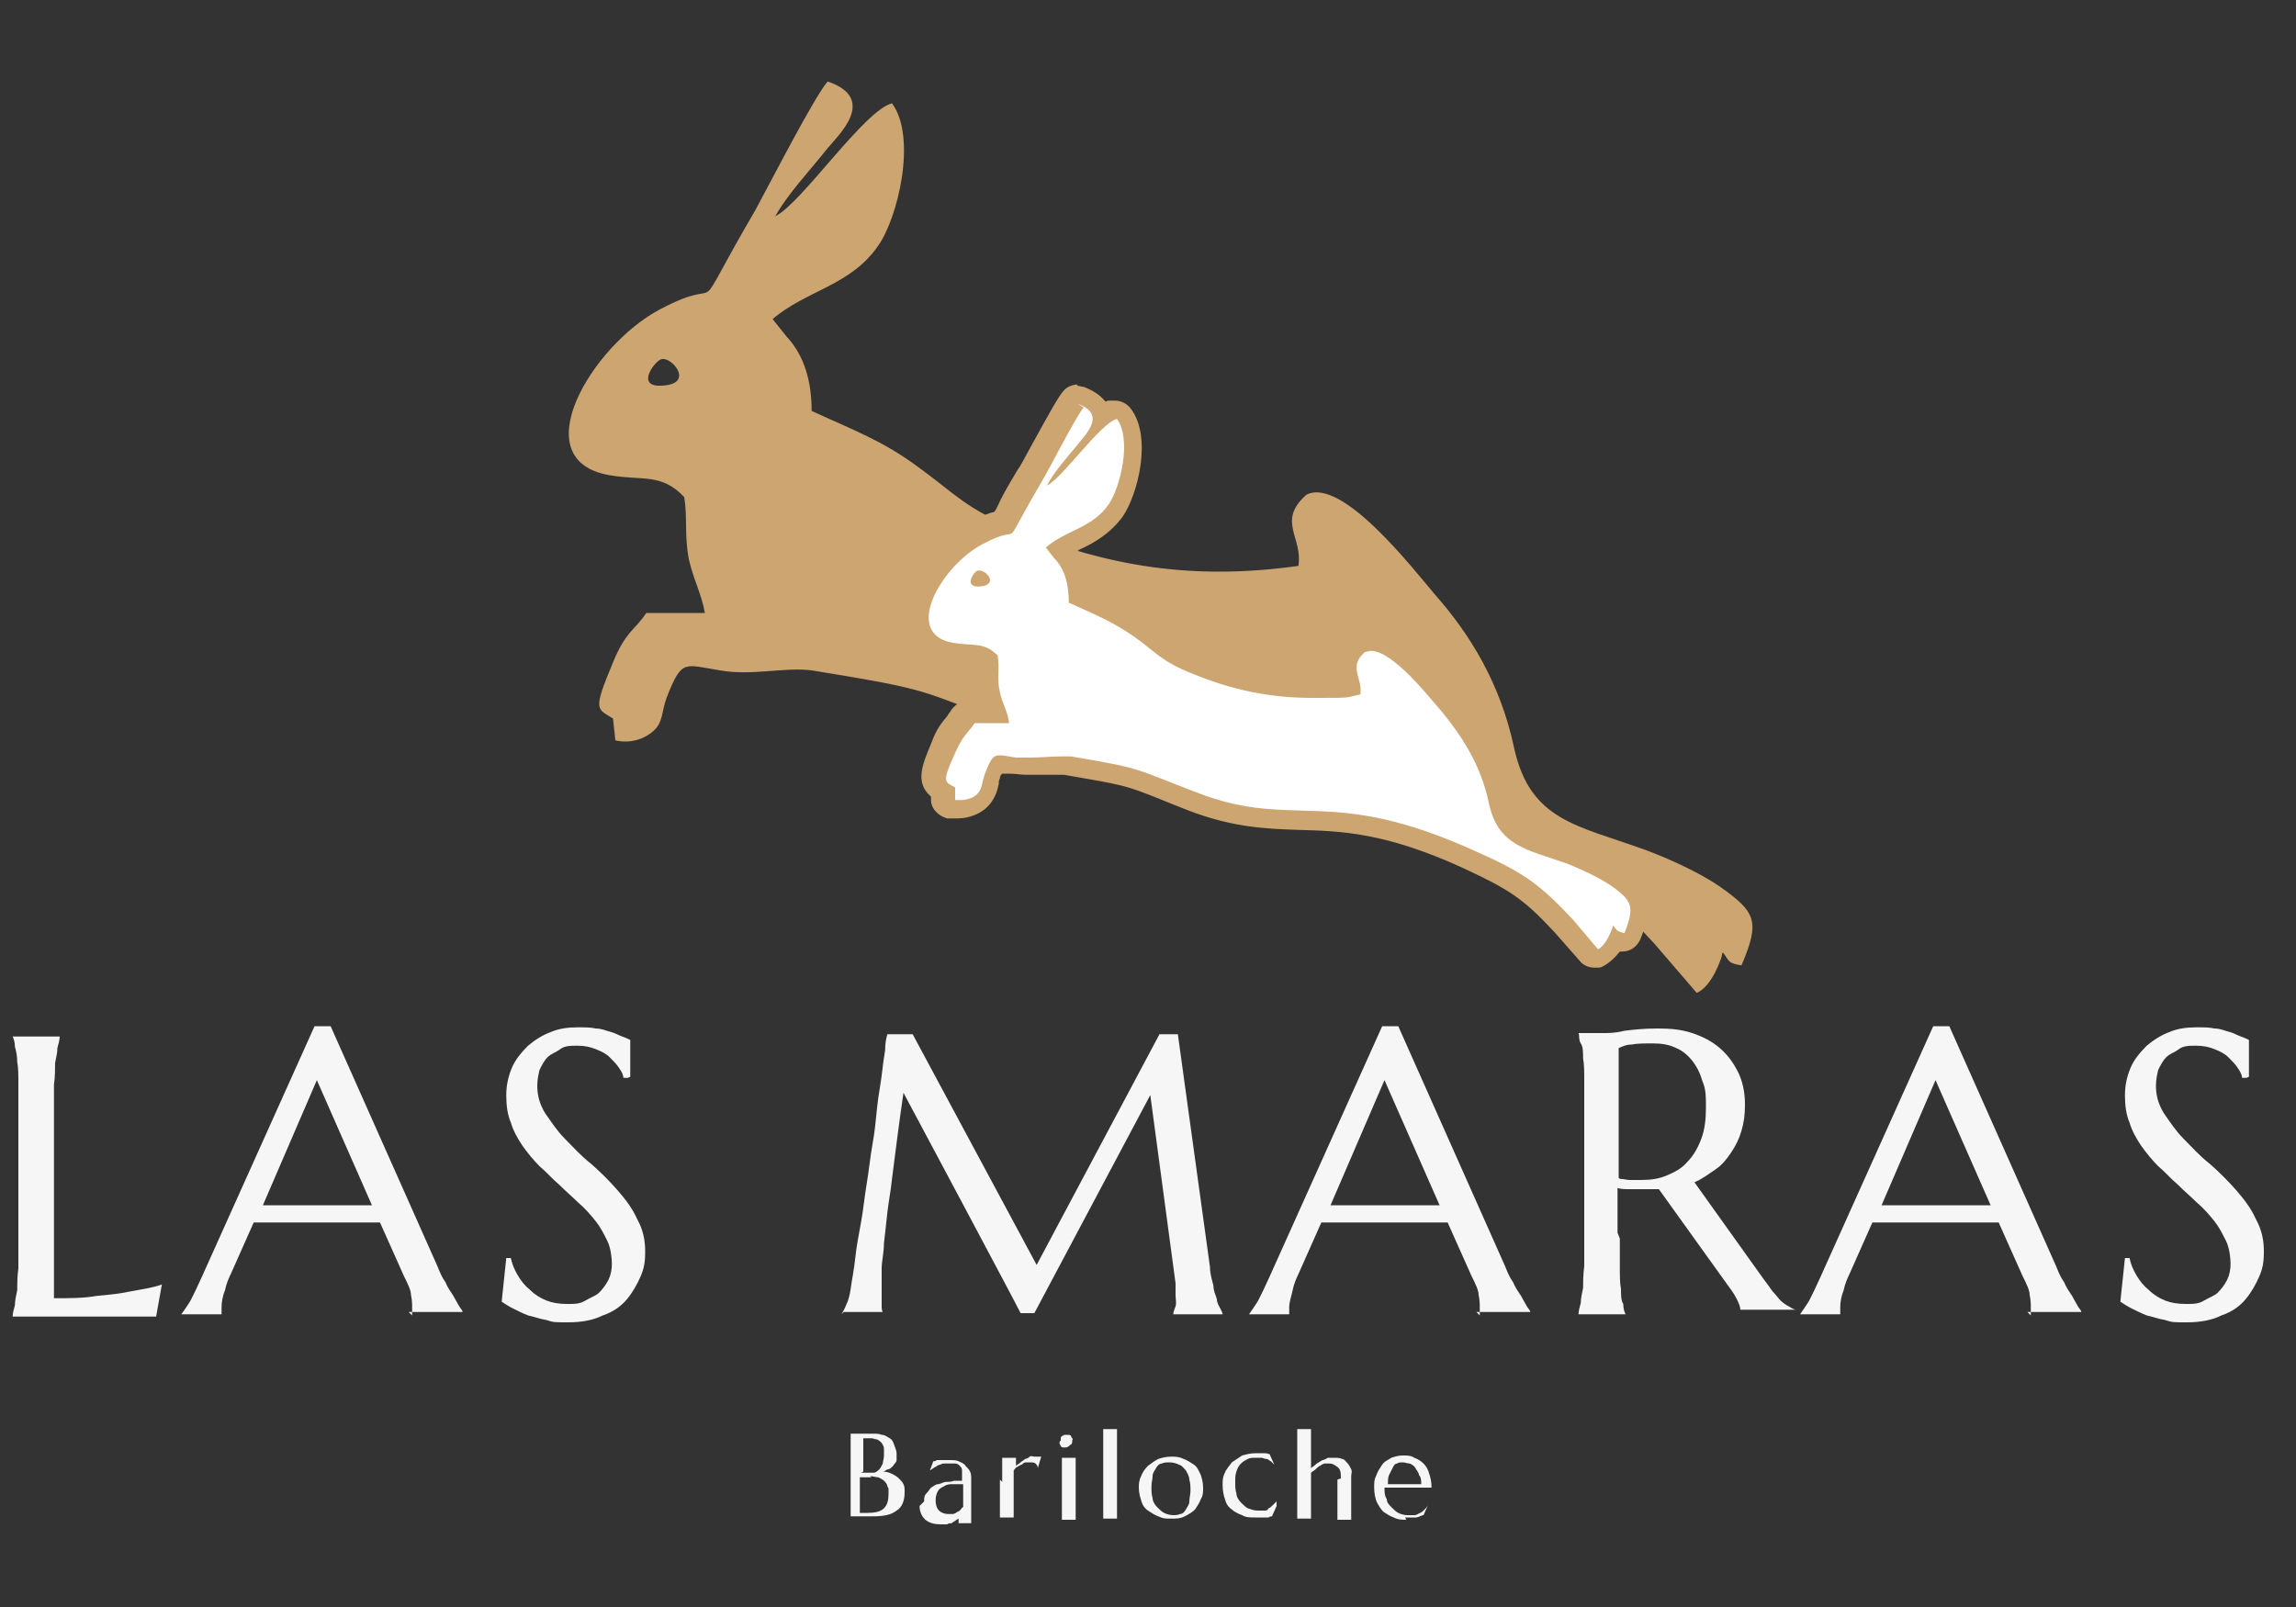
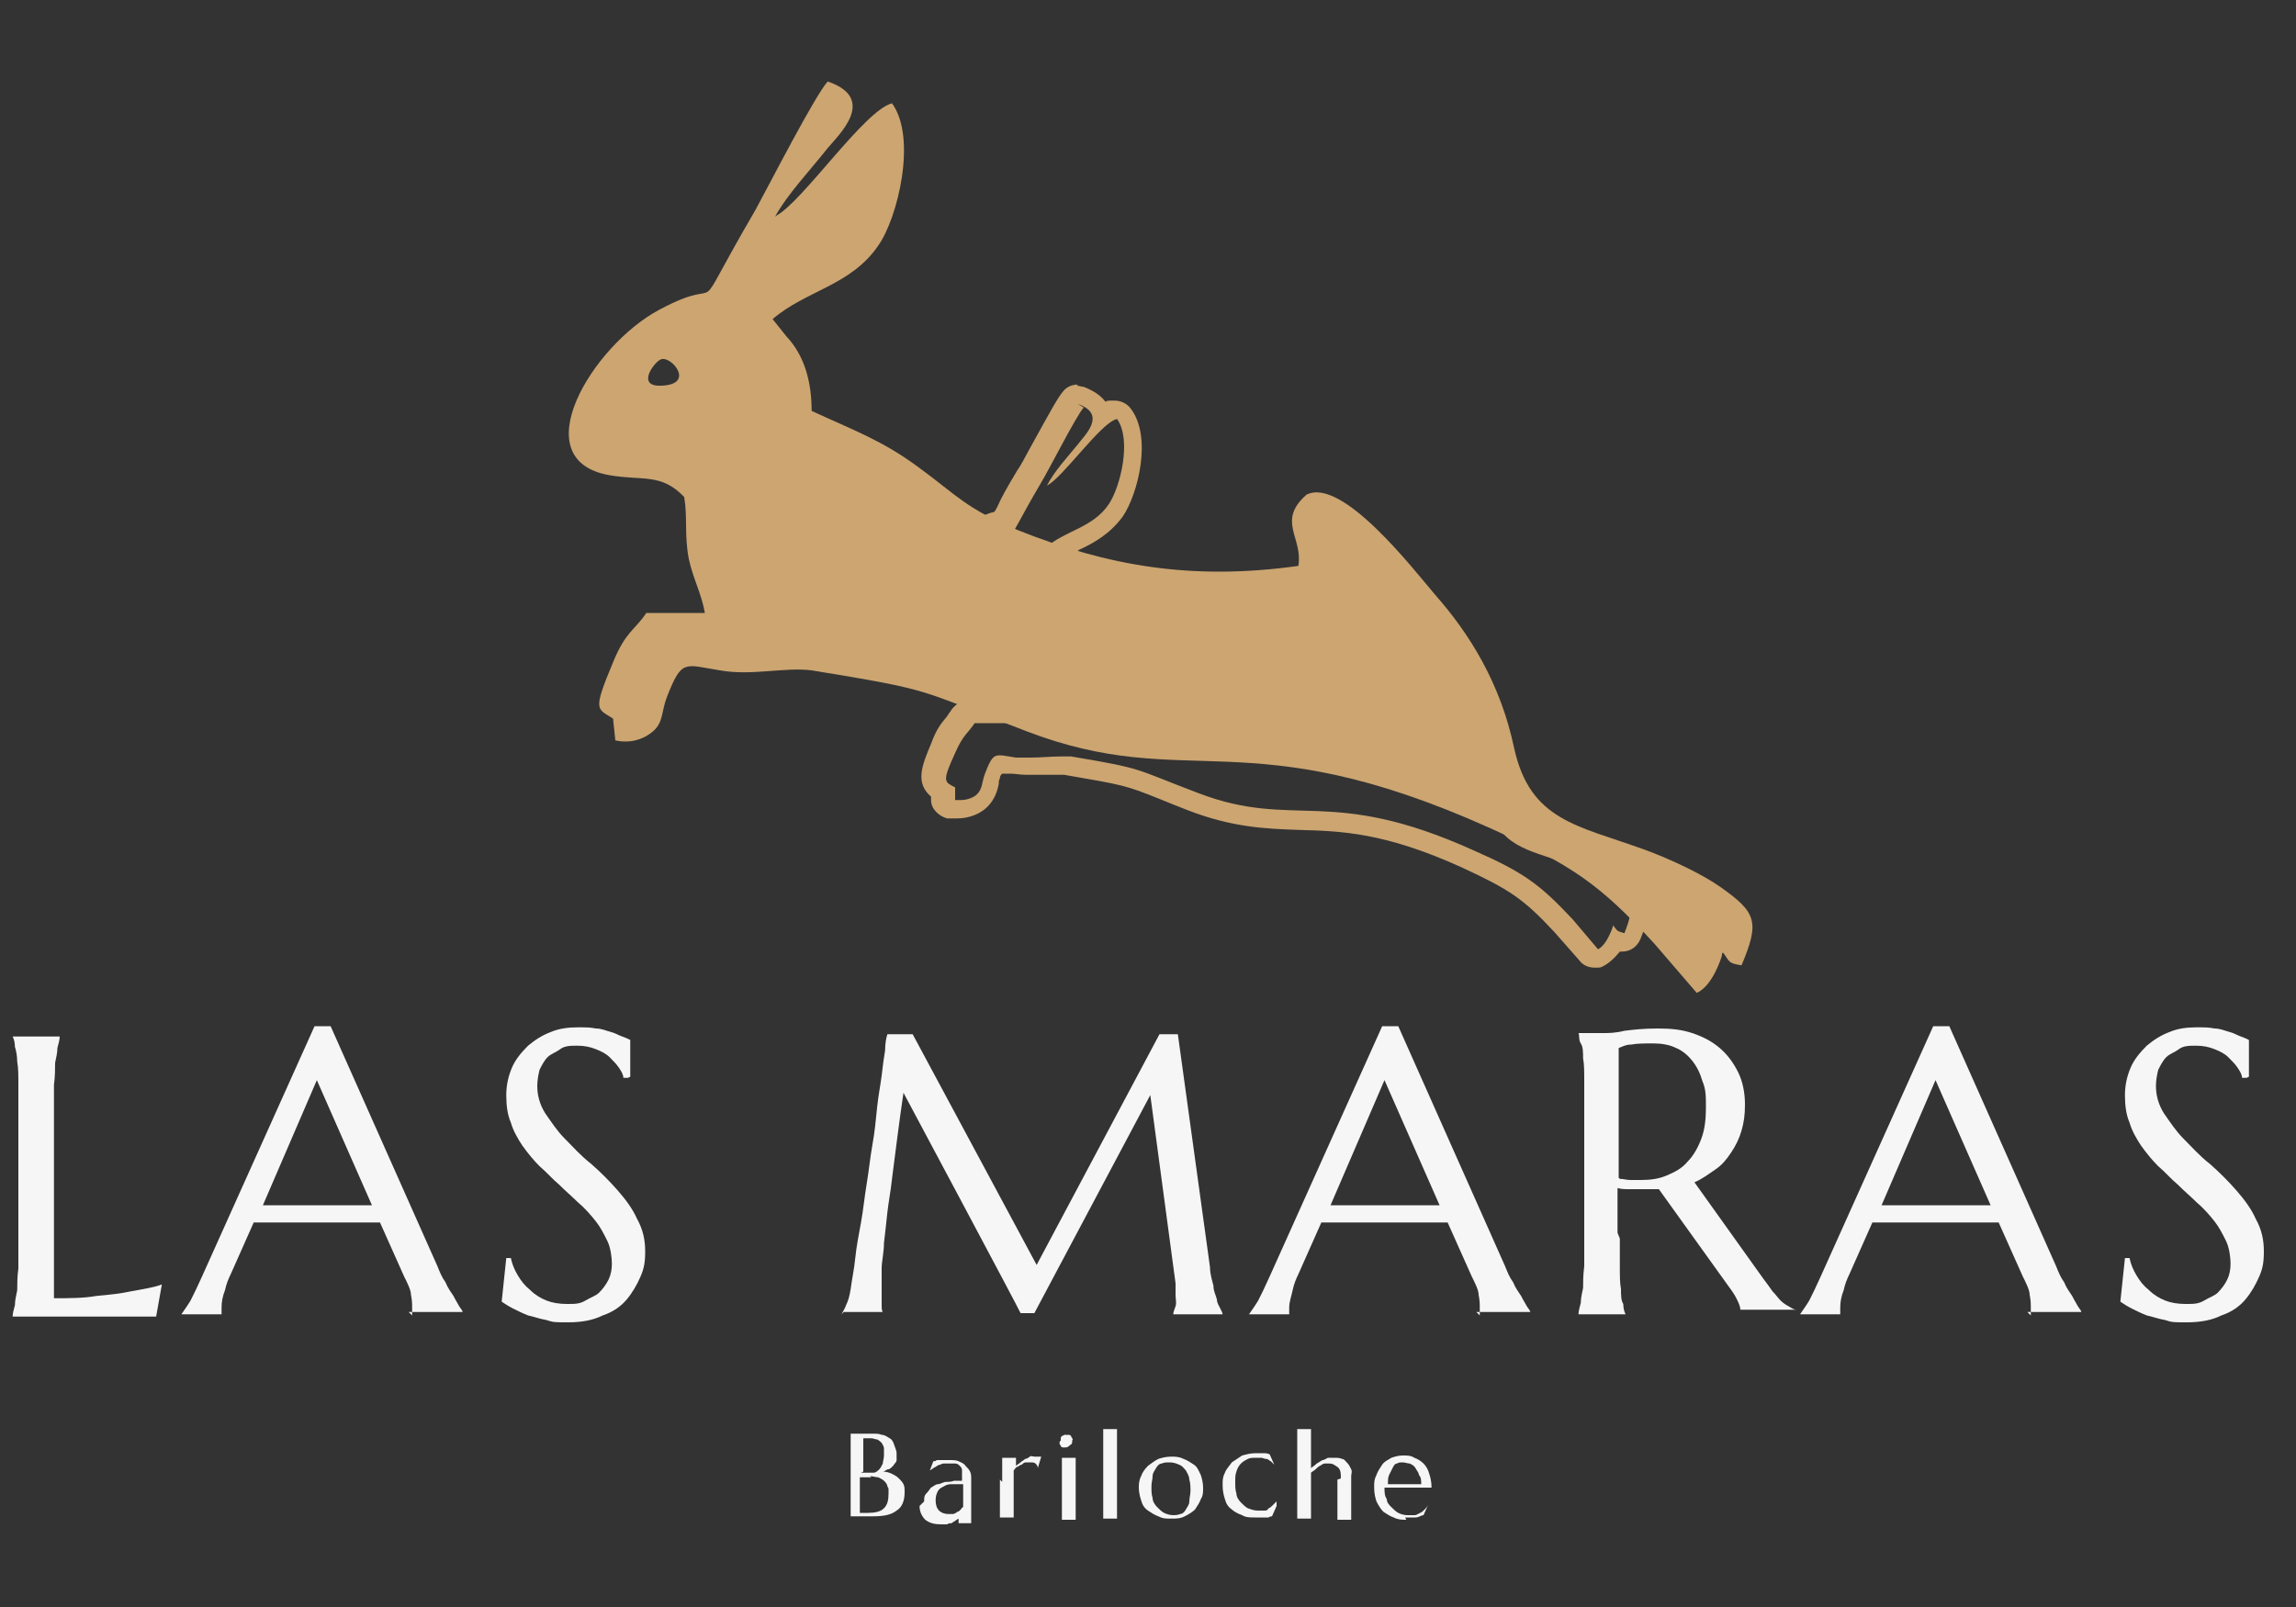
<svg xmlns="http://www.w3.org/2000/svg" id="Capa_1" width="200" height="140" version="1.1" viewBox="0 0 200 140">
  <rect x="0" y="0" width="200" height="140" fill="#333333" stroke="none" />
  <defs>
    <style>
      .st0 {
        fill: #fff;
      }

      .st0, .st1 {
        fill-rule: evenodd;
      }

      .st2 {
        fill: #f6f6f6;
      }

      .st1, .st3 {
        fill: #cca571;
      }
    </style>
  </defs>
  <path class="st1" d="M57.6,31.3c.9-.3,3,2.2,0,2.3-2.3.1-.5-2.2,0-2.3h0ZM67.5,18.9c1.1-2,3.1-4.1,4.6-6,.9-1.1,4.4-4.3,0-5.8-1.1,1.2-5.1,9-6.3,11.2-6.3,10.8-1.9,5.2-8.4,8.7-5.8,3.1-11.9,13.1-4.3,14.4,2.9.5,4.5-.2,6.5,1.9.3,1.8,0,3.3.4,5.4.4,1.8,1.1,3,1.4,4.7h-5.1c-1,1.5-1.8,1.6-2.9,4.3-1.8,4.3-1.4,4,0,4.9l.2,1.9c1.3.3,2.5-.1,3.3-.8.9-.8.7-1.7,1.2-3,1.3-3.3,1.5-2.8,4.6-2.3,2.8.5,5.6-.3,8,0,11,1.8,9,1.6,18.7,5.3,14.1,5.4,19.1-1.1,40.3,8.4,7.3,3.3,9.6,4.9,14.4,10.1l3.7,4.3c1.4-.6,2.2-3.2,2.2-3.3,0-.1,0-.2.1-.2.6.8.4.9,1.6,1.1,1.6-3.8,1.3-4.6-1.8-6.8-1.7-1.2-4.5-2.5-6.7-3.3-5.8-2.1-9.9-2.5-11.3-8.8-1.2-5.7-3.9-10-6.9-13.4-1.8-2.1-8.1-10.3-11.2-8.7-2.6,2.3-.3,3.7-.7,6.2-9.3,1.3-16.6,0-24.4-3.1-4.6-1.9-5.4-3.1-8.7-5.5-3.1-2.3-5.6-3.2-9.3-4.9,0-2.5-.6-4.8-2.2-6.5l-1.2-1.5c2.9-2.5,6.8-2.9,9.2-6.4,1.7-2.4,3.4-9.4,1.2-12.4-2.4.6-7.8,8.6-10.1,9.8h0Z" />
  <g>
-     <path class="st0" d="M138.9,83.5c-.2,0-.5-.1-.7-.3l-2.2-2.6c-2.8-3-4-3.9-8.3-5.8-7-3.2-10.9-3.3-14.7-3.4-2.9,0-5.6-.2-9.3-1.6-1-.4-1.8-.7-2.5-1-3.1-1.2-3.2-1.3-8.5-2.1-.2,0-.5,0-.8,0s-.8,0-1.2,0c-.5,0-1,0-1.5,0s-.9,0-1.3,0h-.5c-.4-.1-.6-.2-.8-.2-.1,0-.3.4-.5,1,0,.2-.1.4-.2.6,0,.4-.2,1-.7,1.5-.5.5-1.3.8-2,.8s-.5,0-.7,0c-.4,0-.7-.4-.7-.8v-.7c-1.2-.8-.9-1.7,0-3.8.5-1.2.9-1.7,1.3-2.1.2-.2.3-.4.5-.7.2-.2.4-.4.7-.4s1.9,0,1.9,0c0-.1,0-.2-.1-.4-.1-.4-.3-.8-.4-1.4-.2-.8-.2-1.4-.2-2,0-.3,0-.7,0-1-.5-.5-.9-.5-1.8-.5-.4,0-.9,0-1.4-.2-2.1-.4-2.7-1.7-2.8-2.5-.4-2.6,2.4-6.3,5.1-7.8,1.4-.8,2.1-.9,2.4-.9.1-.2.3-.5.5-.9.4-.6.9-1.6,1.7-3,.3-.4.7-1.2,1.2-2.1,1.3-2.4,2.2-4.2,2.7-4.7.2-.2.4-.3.7-.3s.2,0,.3,0c1,.4,1.6.9,1.8,1.6,0,0,0,0,0,0,.4-.3.7-.4,1-.5s.1,0,.2,0c.3,0,.5.1.7.3,1.6,2.2.5,6.7-.7,8.4-1,1.4-2.3,2.1-3.5,2.7-.5.3-1,.5-1.4.8v.2c1,.9,1.5,2.3,1.6,3.9.3.1.5.2.7.3,1.6.7,2.9,1.3,4.5,2.4.5.4.9.7,1.3,1,1,.8,1.7,1.4,3.7,2.2,3.5,1.4,6.6,2.1,10,2.1s2.2,0,3.3-.2c0-.2,0-.3-.1-.5-.2-.8-.5-1.9.9-3.1,0,0,.1,0,.2-.1.3-.1.6-.2.9-.2,1.9,0,4.3,2.5,6.6,5.3l.3.3c1.4,1.7,3.4,4.4,4.3,8.4.6,2.7,2,3.2,4.7,4.1.5.2,1,.3,1.5.5,1.2.4,3,1.2,4.2,2.1,2.2,1.5,2.5,2.5,1.4,5.1-.1.3-.5.5-.8.5s-.1,0-.2,0c-.2,0-.3,0-.5-.1-.3.6-.8,1.2-1.4,1.5-.1,0-.2,0-.3,0ZM85.5,50.2h0Z" />
    <path class="st3" d="M93.9,35.2c2.6.9.5,2.8,0,3.5-.9,1.1-2.1,2.4-2.7,3.6,1.4-.7,4.7-5.5,6.1-5.8,1.3,1.8.3,5.9-.7,7.4-1.4,2.1-3.8,2.3-5.5,3.8l.7.9c1,1,1.3,2.4,1.3,3.9,2.2,1,3.7,1.6,5.6,2.9,2,1.4,2.4,2.2,5.2,3.3,3.4,1.4,6.7,2.1,10.4,2.1s2.7,0,4.2-.3c.2-1.5-1.1-2.4.4-3.7.2,0,.3-.1.5-.1,2,0,5.2,4.2,6.2,5.3,1.7,2.1,3.4,4.6,4.1,8,.8,3.7,3.3,4,6.7,5.2,1.3.5,3,1.3,4,2,1.8,1.3,2,1.8,1.1,4.1-.7-.2-.6-.2-1-.7,0,0,0,0,0,.1,0,0-.5,1.6-1.3,2l-2.2-2.6c-2.9-3.1-4.3-4.1-8.6-6-12.6-5.7-15.6-1.8-24-5-5.8-2.2-4.6-2.1-11.1-3.2-.3,0-.6,0-.9,0-.8,0-1.7.1-2.7.1s-.8,0-1.2,0c-.7-.1-1.1-.2-1.4-.2-.6,0-.8.3-1.3,1.6-.3.8-.2,1.3-.7,1.8-.3.3-.9.5-1.4.5s-.3,0-.5,0v-1.1c-.9-.5-1.2-.4,0-3,.7-1.6,1.1-1.7,1.7-2.6h3c-.1-1-.6-1.7-.8-2.7-.3-1.2,0-2.1-.2-3.2-1.2-1.2-2.1-.8-3.9-1.1-4.5-.8-.9-6.8,2.6-8.6,3.9-2.1,1.2,1.3,5-5.2.8-1.3,3.1-5.9,3.8-6.7M85.2,51.1s0,0,.1,0c1.7-.1.7-1.4,0-1.4,0,0,0,0-.1,0-.3,0-1.3,1.4,0,1.4M93.9,33.5c-.5,0-1,.2-1.3.6-.5.6-1.2,1.9-2.8,4.8-.5.9-.9,1.7-1.2,2.1-.9,1.5-1.4,2.4-1.7,3.1-.1.2-.2.4-.3.5-.5.1-1.2.4-2.3.9-3,1.6-6,5.7-5.6,8.7.3,1.7,1.5,2.9,3.5,3.2.6.1,1.1.1,1.5.2.5,0,.8,0,1,.1,0,.2,0,.3,0,.5,0,.6,0,1.3.2,2.2,0,.2.1.4.2.6h-.7s0,0,0,0c-.6,0-1.1.3-1.5.8-.1.2-.3.4-.4.6-.4.5-.9,1-1.4,2.4-.8,1.9-1.4,3.4,0,4.6v.3c0,.8.7,1.4,1.4,1.6.3,0,.6,0,.9,0,1,0,2-.4,2.6-1,.7-.7.9-1.5,1-2,0-.2,0-.3.1-.5,0-.2.1-.3.2-.4,0,0,.1,0,.2,0,.2,0,.3,0,.5,0,.4,0,.9.1,1.4.1s1,0,1.5,0c.4,0,.8,0,1.2,0s.5,0,.6,0c5.2.9,5.3.9,8.3,2.1.7.3,1.5.6,2.5,1,3.9,1.5,6.8,1.6,9.6,1.7,3.7.1,7.5.2,14.3,3.3,4.1,1.9,5.3,2.7,8,5.6l2.2,2.5c.3.4.8.6,1.3.6s.5,0,.7-.1c.6-.3,1.1-.8,1.5-1.3,0,0,.1,0,.2,0,.7,0,1.3-.4,1.6-1.1,1.2-3,.9-4.4-1.7-6.1-1.3-.9-3.2-1.7-4.4-2.2-.5-.2-1-.4-1.5-.5-2.7-.9-3.6-1.3-4.1-3.4-.9-4.2-3-7-4.5-8.8l-.3-.3c-2.8-3.4-5.1-5.6-7.2-5.6-.5,0-.9.1-1.3.3-.1,0-.3.2-.4.3-1.5,1.3-1.4,2.6-1.2,3.5-.8,0-1.5,0-2.3,0-3.3,0-6.3-.6-9.7-2-1.8-.7-2.4-1.2-3.5-2-.4-.3-.8-.6-1.3-1-1.6-1.2-3-1.8-4.6-2.5,0,0-.2,0-.3-.1-.1-1.2-.5-2.3-1.1-3.2.2,0,.3-.2.5-.3,1.3-.6,2.7-1.4,3.8-2.9,1.3-1.9,2.6-6.9.7-9.4-.3-.4-.8-.7-1.4-.7-.1,0-.3,0-.4,0-.1,0-.3,0-.4.1-.4-.5-.9-.9-1.9-1.3-.2,0-.4-.1-.6-.1h0Z" />
  </g>
  <g>
    <path class="st2" d="M4.7,113.1c1.3,0,2.6,0,3.7-.2,1.1-.1,2.1-.2,3-.4,1-.2,1.9-.3,2.7-.6l-.5,2.8c-.1,0-.3,0-.6,0s-.6,0-.9,0c-.3,0-.7,0-1.1,0-.4,0-.7,0-1.1,0-.3,0-.6,0-.9,0-.3,0-.4,0-.6,0H1.1c0-.3.1-.6.2-1,0-.4.1-.8.2-1.3,0-.5,0-1.2.1-1.9,0-.7,0-1.6,0-2.5v-11.1c0-1,0-1.8,0-2.5,0-.7,0-1.4-.1-1.9,0-.5-.1-1-.2-1.3,0-.4-.1-.7-.2-.9h0c0,0,4.1,0,4.1,0h0c0,.3-.1.6-.2,1,0,.4-.1.8-.2,1.3,0,.5,0,1.2-.1,1.9,0,.7,0,1.6,0,2.5v16.3Z" />
    <path class="st2" d="M35.9,114.6h0c0-.1,0-.2,0-.3,0-.1,0-.2,0-.3,0-.4,0-.7-.1-1.2,0-.4-.3-1-.6-1.6l-2.1-4.7c-.6,0-1.5,0-2.6,0h-6.1c-.8,0-1.6,0-2.3,0l-2,4.5c-.2.4-.4.9-.5,1.4-.2.5-.3,1-.3,1.5s0,.3,0,.4c0,0,0,.2,0,.2h0c0,0-3.5,0-3.5,0h0c.2-.3.5-.7.8-1.2.3-.6.6-1.2,1-2.1l9.8-21.8h1.4l9.3,20.9c.2.5.4,1,.7,1.4.2.5.5.9.7,1.2.2.4.4.7.5.9.2.3.3.4.3.5h0c0,0-4.7,0-4.7,0ZM24.8,105c.7,0,1.3,0,2,0,.7,0,1.4,0,2,0s1.3,0,1.9,0c.6,0,1.2,0,1.7,0l-4.8-10.9-4.7,10.9h1.8Z" />
    <path class="st2" d="M54.7,93.9h-.4c0-.3-.2-.6-.4-.9-.2-.3-.5-.6-.8-.9-.3-.3-.7-.5-1.2-.7-.5-.2-1-.3-1.6-.3s-1.1,0-1.5.3-.8.4-1.1.7c-.3.3-.5.7-.7,1.1-.1.4-.2.9-.2,1.4,0,.8.2,1.6.7,2.4.5.7,1,1.5,1.7,2.2s1.4,1.5,2.3,2.2c.8.7,1.6,1.5,2.3,2.3.7.8,1.3,1.6,1.7,2.5.5.9.7,1.8.7,2.8s-.1,1.5-.4,2.2c-.3.7-.7,1.4-1.2,2-.5.6-1.2,1.1-2.1,1.4-.8.4-1.8.6-3,.6s-1.3,0-1.9-.2c-.6-.1-1.1-.3-1.6-.4-.5-.2-.9-.4-1.3-.6s-.7-.4-1-.6l.4-3.8h.4c.1.5.3,1,.6,1.5.3.5.6.9,1.1,1.3.4.4.9.7,1.4.9.5.2,1.1.3,1.8.3s1.1,0,1.6-.3.9-.4,1.2-.7c.3-.3.6-.7.8-1.1.2-.4.3-.9.3-1.4s-.1-1.4-.4-2c-.3-.6-.6-1.2-1-1.7-.4-.5-.9-1.1-1.5-1.6-.5-.5-1.1-1-1.7-1.6-.6-.5-1.1-1.1-1.7-1.6-.5-.5-1-1.1-1.5-1.8-.4-.6-.8-1.3-1-2-.3-.7-.4-1.5-.4-2.4s.2-1.7.5-2.4.8-1.3,1.4-1.9c.6-.5,1.2-.9,2-1.2.7-.3,1.5-.4,2.3-.4s1.1,0,1.6.1c.5,0,.9.2,1.3.3.4.1.7.3,1,.4.3.1.5.2.7.3v3.2Z" />
    <path class="st2" d="M73.3,114.5c.1-.2.3-.5.4-.8.2-.4.3-.8.4-1.4.1-.8.3-1.7.4-2.7s.3-2,.5-3.1c.2-1.1.3-2.2.5-3.4s.3-2.3.5-3.4.3-2.2.4-3.2.3-2,.4-2.8c.1-.9.2-1.6.3-2.2,0-.6.1-1.1.2-1.4h2.2l10.8,20.1,10.7-20.1h1.6l2.8,20.3c0,.6.2,1.2.3,1.6,0,.5.2.8.3,1.2,0,.3.2.6.3.8s.2.4.2.5h0c0,0-4.3,0-4.3,0h0c0-.2.1-.4.2-.7s0-.6,0-1,0-.3,0-.5c0-.2,0-.3,0-.5l-2.2-16.4-10.1,19h-1.2c0-.1-10.2-19.2-10.2-19.2-.4,2.7-.7,5.2-1,7.5-.1,1-.3,2-.4,2.9s-.2,1.9-.3,2.7c0,.8-.2,1.6-.2,2.2,0,.6,0,1.1,0,1.4s0,.7,0,1c0,.3,0,.5,0,.8,0,.2,0,.5.1.6h-3.4Z" />
    <path class="st2" d="M128.9,114.6h0c0-.1,0-.2,0-.3s0-.2,0-.3c0-.4,0-.7-.1-1.2,0-.4-.3-1-.6-1.6l-2.1-4.7c-.6,0-1.5,0-2.6,0h-6.1c-.8,0-1.6,0-2.3,0l-2,4.5c-.2.4-.4.9-.5,1.4s-.3,1-.3,1.5,0,.3,0,.4c0,0,0,.2,0,.2h0c0,0-3.5,0-3.5,0h0c.2-.3.5-.7.8-1.2.3-.6.6-1.2,1-2.1l9.8-21.8h1.4l9.3,20.9c.2.5.4,1,.7,1.4.2.5.5.9.7,1.2.2.4.4.7.5.9.2.3.3.4.3.5h0c0,0-4.7,0-4.7,0ZM117.8,105c.7,0,1.3,0,2,0,.7,0,1.4,0,2,0,.7,0,1.3,0,1.9,0,.6,0,1.2,0,1.7,0l-4.8-10.9-4.7,10.9h1.8Z" />
    <path class="st2" d="M141.1,107.9c0,1,0,1.8,0,2.5,0,.7,0,1.4.1,1.9,0,.5,0,1,.2,1.3,0,.4.1.7.2.9h0c0,0-4.1,0-4.1,0h0c0-.3.1-.6.2-1,0-.4.1-.8.2-1.3,0-.5,0-1.1.1-1.9,0-.7,0-1.6,0-2.6v-11.1c0-1,0-1.8,0-2.5,0-.7,0-1.4-.1-1.9,0-.5,0-1-.2-1.3s-.1-.7-.2-.9h0c0,0,.7,0,.7,0,.2,0,.5,0,.7,0,.3,0,.5,0,.8,0,.4,0,1,0,1.8-.2.8-.1,1.7-.2,2.9-.2s2.1.1,3,.4c.9.3,1.7.7,2.4,1.3.7.6,1.2,1.3,1.6,2.1.4.8.6,1.8.6,2.8s-.1,1.6-.3,2.3c-.2.7-.5,1.3-.9,1.9-.4.6-.8,1.1-1.4,1.5s-1.1.8-1.8,1.1l6,8.4c.3.4.6.8.8,1.1.3.3.5.6.7.8.2.2.5.4.7.5.2.1.4.3.7.3h0c0,0-4.9,0-4.9,0,0-.2-.1-.5-.3-.9-.2-.4-.4-.7-.7-1.1l-6.1-8.5c-.3,0-.5,0-.8,0-.3,0-.5,0-.8,0s-.6,0-1,0c-.3,0-.7,0-1-.1v3.9ZM141.1,102.7c.3,0,.6.1.9.1.3,0,.6,0,.9,0,.9,0,1.6-.1,2.3-.4.7-.3,1.3-.6,1.8-1.2.5-.5.9-1.2,1.2-2,.3-.8.4-1.7.4-2.7s0-1.6-.3-2.3c-.2-.7-.5-1.3-.9-1.8-.4-.5-.9-.9-1.4-1.1-.6-.3-1.3-.4-2-.4s-1.4,0-1.9.1c-.5,0-.8.2-1.1.3v11.3Z" />
    <path class="st2" d="M176.9,114.6h0c0-.1,0-.2,0-.3,0-.1,0-.2,0-.3,0-.4,0-.7-.1-1.2,0-.4-.3-1-.6-1.6l-2.1-4.7c-.6,0-1.5,0-2.6,0h-6.1c-.8,0-1.6,0-2.3,0l-2,4.5c-.2.4-.4.9-.5,1.4-.2.5-.3,1-.3,1.5s0,.3,0,.4c0,0,0,.2,0,.2h0c0,0-3.5,0-3.5,0h0c.2-.3.5-.7.8-1.2.3-.6.6-1.2,1-2.1l9.8-21.8h1.4l9.3,20.9c.2.5.4,1,.7,1.4.2.5.5.9.7,1.2.2.4.4.7.5.9.2.3.3.4.3.5h0c0,0-4.7,0-4.7,0ZM165.8,105c.7,0,1.3,0,2,0,.7,0,1.4,0,2,0,.7,0,1.3,0,1.9,0,.6,0,1.2,0,1.7,0l-4.8-10.9-4.7,10.9h1.8Z" />
    <path class="st2" d="M195.7,93.9h-.4c0-.3-.2-.6-.4-.9-.2-.3-.5-.6-.8-.9-.3-.3-.7-.5-1.2-.7-.5-.2-1-.3-1.6-.3s-1.1,0-1.5.3-.8.4-1.1.7c-.3.3-.5.7-.7,1.1-.1.4-.2.9-.2,1.4,0,.8.2,1.6.7,2.4.5.7,1,1.5,1.7,2.2s1.4,1.5,2.3,2.2c.8.7,1.6,1.5,2.3,2.3.7.8,1.3,1.6,1.7,2.5.5.9.7,1.8.7,2.8s-.1,1.5-.4,2.2c-.3.7-.7,1.4-1.2,2-.5.6-1.2,1.1-2.1,1.4-.8.4-1.8.6-3,.6s-1.3,0-1.9-.2c-.6-.1-1.1-.3-1.6-.4-.5-.2-.9-.4-1.3-.6s-.7-.4-1-.6l.4-3.8h.4c.1.5.3,1,.6,1.5.3.5.6.9,1.1,1.3.4.4.9.7,1.4.9.5.2,1.1.3,1.8.3s1.1,0,1.6-.3.9-.4,1.2-.7c.3-.3.6-.7.8-1.1.2-.4.3-.9.3-1.4s-.1-1.4-.4-2c-.3-.6-.6-1.2-1-1.7-.4-.5-.9-1.1-1.5-1.6-.5-.5-1.1-1-1.7-1.6-.6-.5-1.1-1.1-1.7-1.6-.5-.5-1-1.1-1.5-1.8-.4-.6-.8-1.3-1-2-.3-.7-.4-1.5-.4-2.4s.2-1.7.5-2.4.8-1.3,1.4-1.9c.6-.5,1.2-.9,2-1.2.7-.3,1.5-.4,2.3-.4s1.1,0,1.6.1c.5,0,.9.2,1.3.3.4.1.7.3,1,.4.3.1.5.2.7.3v3.2Z" />
  </g>
  <g>
    <path class="st2" d="M74.1,127c0-.3,0-.5,0-.8s0-.4,0-.6c0-.2,0-.3,0-.4,0-.1,0-.2,0-.3h0c0,0,.1,0,.2,0,0,0,.1,0,.2,0h.2c.1,0,.3,0,.5,0s.5,0,.8,0,.6,0,.8.1c.3,0,.5.2.7.3.2.1.3.3.4.6s.2.5.2.7,0,.4,0,.6c0,.2-.2.3-.3.5-.1.1-.3.3-.4.3-.2,0-.3.2-.5.2.3,0,.6.1.8.2.2.1.4.2.6.4.2.2.3.3.4.5s.1.4.1.7c0,.7-.2,1.3-.7,1.6-.5.4-1.2.5-2.1.5s-.2,0-.4,0c-.1,0-.3,0-.4,0-.1,0-.3,0-.4,0s-.3,0-.4,0h-.3c0,0,0-.2,0-.3,0-.1,0-.2,0-.4,0-.2,0-.3,0-.6s0-.5,0-.8v-3.3ZM75,128.3c0,0,.2,0,.3,0,0,0,.2,0,.2,0,.2,0,.4,0,.6,0,.2,0,.4-.2.5-.3.1-.1.2-.3.3-.5,0-.2.1-.4.1-.7s0-.4,0-.6c0-.2-.1-.3-.2-.5-.1-.1-.2-.2-.4-.3-.2,0-.3-.1-.5-.1s-.2,0-.3,0c0,0-.2,0-.2,0,0,0-.1,0-.2,0v2.9ZM75.9,128.7c-.2,0-.4,0-.6,0-.2,0-.3,0-.4,0v1.5c0,.4,0,.7,0,1,0,.3,0,.5,0,.6.1,0,.3,0,.4,0,.1,0,.2,0,.3,0,.6,0,1.1-.1,1.4-.4.3-.3.4-.7.4-1.3s0-.4-.1-.6c0-.2-.2-.4-.3-.5-.1-.1-.3-.2-.5-.3-.2,0-.5-.1-.7-.1Z" />
    <path class="st2" d="M80.5,130.8c0-.3,0-.5.2-.7s.3-.4.4-.5c.2-.1.4-.3.6-.3.2,0,.5-.2.7-.2s.5,0,.7-.1c.2,0,.5,0,.7,0v-.3c0-.2,0-.4,0-.6,0-.2-.1-.3-.2-.4-.1-.1-.2-.2-.4-.2-.1,0-.3,0-.5,0s-.2,0-.4,0-.2,0-.4.1c-.1,0-.3.1-.4.2-.1,0-.3.2-.5.3h0s.3-.8.3-.8c.1,0,.2,0,.3-.1.1,0,.2,0,.3,0s.2,0,.3,0,.2,0,.4,0c.4,0,.7,0,.9.1s.5.2.6.4c.2.2.3.3.4.5s.1.4.1.7v1.7c0,.3,0,.5,0,.8s0,.4,0,.6c0,.2,0,.3,0,.4,0,.1,0,.2,0,.3h0s-1.1,0-1.1,0h0c0,0,0-.1,0-.2s0-.1,0-.2c0,0-.2.1-.3.2,0,0-.2.1-.3.2-.1,0-.3,0-.4.1-.2,0-.3,0-.5,0-.6,0-1-.1-1.4-.4-.3-.3-.5-.7-.5-1.2ZM83.9,129.3c-.3,0-.6,0-.9,0-.3,0-.5,0-.8.2-.2.1-.4.2-.5.4s-.2.4-.2.8.1.7.3.9.5.3.8.3.3,0,.4,0c.1,0,.3-.1.4-.2.1,0,.2-.1.3-.2,0,0,.1-.2.2-.2,0-.1,0-.3,0-.4v-1.5Z" />
    <path class="st2" d="M87.3,129.1c0-.3,0-.5,0-.8s0-.4,0-.6c0-.2,0-.3,0-.4,0-.1,0-.2,0-.3h0s1.2,0,1.2,0h0c0,0,0,.2,0,.3,0,.1,0,.3,0,.4.1-.1.3-.2.4-.3.1-.1.3-.2.4-.3.1,0,.3-.1.4-.2s.3,0,.4,0,.2,0,.2,0,.1,0,.2,0c0,0,.1,0,.1,0s0,0,.1,0l-.3,1h0c0-.2-.1-.3-.2-.4s-.3-.1-.5-.1-.2,0-.3,0c-.1,0-.2,0-.4.2-.1,0-.2.1-.4.2-.1,0-.2.2-.3.3,0,0,0,.2,0,.3v1.7c0,.3,0,.5,0,.8s0,.4,0,.6c0,.2,0,.3,0,.4,0,.1,0,.2,0,.3h0s-1.2,0-1.2,0h0c0,0,0-.2,0-.3,0-.1,0-.2,0-.4,0-.2,0-.3,0-.6s0-.5,0-.8v-1.2Z" />
    <path class="st2" d="M92.5,129.1c0-.3,0-.5,0-.8s0-.4,0-.6,0-.3,0-.4c0-.1,0-.2,0-.3h0s1.2,0,1.2,0h0c0,0,0,.2,0,.3,0,.1,0,.2,0,.4s0,.3,0,.6c0,.2,0,.5,0,.8v1.2c0,.3,0,.5,0,.8,0,.2,0,.4,0,.6,0,.2,0,.3,0,.4,0,.1,0,.2,0,.3h0s-1.2,0-1.2,0h0c0,0,0-.2,0-.3,0-.1,0-.2,0-.4,0-.2,0-.3,0-.6s0-.5,0-.8v-1.2ZM92.4,125.5c0,0,0-.1,0-.2,0,0,0-.1.1-.2,0,0,.1,0,.2-.1,0,0,.1,0,.2,0s.2,0,.2,0c0,0,.1,0,.2.1,0,0,0,.1.1.2s0,.1,0,.2c0,.2,0,.3-.2.4-.1.1-.2.2-.4.2s-.2,0-.2,0c0,0-.1,0-.2-.1,0,0,0-.1-.1-.2,0,0,0-.1,0-.2Z" />
    <path class="st2" d="M96.1,126.6c0-.3,0-.5,0-.8s0-.4,0-.6c0-.2,0-.3,0-.4,0-.1,0-.2,0-.3h0s1.2,0,1.2,0h0c0,0,0,.2,0,.3,0,.1,0,.2,0,.4,0,.2,0,.3,0,.6,0,.2,0,.5,0,.8v3.6c0,.3,0,.5,0,.8,0,.2,0,.4,0,.6,0,.2,0,.3,0,.4,0,.1,0,.2,0,.3h0s-1.2,0-1.2,0h0c0,0,0-.2,0-.3,0-.1,0-.2,0-.4,0-.2,0-.3,0-.6s0-.5,0-.8v-3.6Z" />
    <path class="st2" d="M99.2,129.7c0-.4,0-.7.2-1.1.1-.3.3-.6.6-.9.3-.2.5-.4.9-.6.3-.1.7-.2,1.1-.2s.7,0,1.1.2c.3.1.6.3.9.5.3.2.4.5.6.9.1.3.2.7.2,1.1s0,.7-.2,1c-.1.3-.3.6-.5.9-.2.2-.5.4-.9.6s-.7.2-1.2.2-.7,0-1.1-.2c-.3-.1-.6-.3-.9-.5-.3-.2-.5-.5-.6-.9-.1-.3-.2-.7-.2-1.1ZM102.1,132c.2,0,.5,0,.7-.1.2,0,.4-.2.5-.4.1-.2.3-.4.3-.7,0-.3.1-.6.1-.9s0-.7-.1-1c0-.3-.2-.6-.3-.8-.2-.2-.3-.4-.6-.5-.2-.1-.5-.2-.8-.2s-.5,0-.7.1c-.2,0-.4.2-.5.4-.1.2-.3.4-.3.7,0,.3-.1.5-.1.9s0,.7.1,1c0,.3.2.6.4.8.2.2.4.4.6.5.2.1.5.2.8.2Z" />
    <path class="st2" d="M111.2,131.2l-.4.9c0,0-.2,0-.3.1-.1,0-.2,0-.4,0s-.3,0-.4,0c-.1,0-.3,0-.4,0-.4,0-.8,0-1.1-.2-.3-.1-.7-.3-.9-.5-.3-.2-.5-.5-.6-.9-.1-.3-.2-.7-.2-1.2s0-.7.2-1.1c.1-.3.4-.6.6-.9.3-.2.6-.4.9-.6.4-.1.7-.2,1.2-.2s.4,0,.6,0c.2,0,.4,0,.6.1l.4.9h0c0,0-.2-.2-.3-.3-.1,0-.2-.2-.4-.2s-.3-.1-.4-.1c-.2,0-.3,0-.5,0-.3,0-.5,0-.7.1s-.4.2-.6.4-.3.4-.4.7-.1.5-.1.9,0,.7.1,1c0,.3.2.6.4.8s.4.4.6.5c.3.1.5.2.9.2s.3,0,.5,0c.2,0,.3,0,.4-.2.1,0,.3-.2.4-.3.1-.1.2-.2.3-.3h0Z" />
    <path class="st2" d="M116.8,128.8c0-.4,0-.8-.3-1s-.4-.3-.7-.3-.2,0-.4,0c-.1,0-.3.1-.4.2-.1,0-.3.2-.4.3-.1.1-.3.2-.4.3v1.9c0,.3,0,.5,0,.8s0,.4,0,.6c0,.2,0,.3,0,.4,0,.1,0,.2,0,.3h0s-1.2,0-1.2,0h0c0,0,0-.2,0-.3,0-.1,0-.2,0-.4,0-.2,0-.3,0-.6s0-.5,0-.8v-3.6c0-.3,0-.5,0-.8s0-.4,0-.6c0-.2,0-.3,0-.4,0-.1,0-.2,0-.3h0s1.2,0,1.2,0h0c0,0,0,.2,0,.3,0,.1,0,.2,0,.4,0,.2,0,.3,0,.6s0,.5,0,.8v1.3c.1-.1.3-.2.5-.4.2-.1.3-.2.5-.3.2,0,.4-.2.5-.2s.4,0,.5,0c.3,0,.5,0,.7.1.2,0,.3.2.5.4.1.1.2.3.3.5s0,.4,0,.6v1.7c0,.3,0,.5,0,.8s0,.4,0,.6c0,.2,0,.3,0,.4,0,.1,0,.2,0,.3h0s-1.2,0-1.2,0h0c0,0,0-.2,0-.3,0-.1,0-.2,0-.4,0-.2,0-.3,0-.6s0-.5,0-.8v-1.4Z" />
    <path class="st2" d="M122.5,132.4c-.4,0-.7,0-1.1-.2-.3-.1-.6-.3-.9-.5-.2-.2-.4-.5-.6-.9-.1-.3-.2-.7-.2-1.2s0-.7.2-1.1c.1-.3.3-.6.5-.9s.5-.4.8-.6c.3-.1.6-.2,1-.2s.7,0,1,.2c.3.1.6.3.8.5s.4.5.5.9c.1.3.2.7.2,1.2-.4,0-.8,0-1.2,0s-.8,0-1.2,0-.6,0-.9,0-.5,0-.8,0c0,.4,0,.7.2,1,0,.3.2.5.4.7s.4.4.6.5c.2.1.5.2.8.2s.4,0,.6,0c.2,0,.3-.1.5-.2.1,0,.3-.2.4-.3.1-.1.2-.2.3-.4h0s-.4.9-.4.9c-.2,0-.4.2-.7.2-.3,0-.6,0-.9,0ZM121.9,129.3c.3,0,.7,0,1,0,.3,0,.7,0,.9,0,0-.3,0-.6-.2-.8,0-.2-.2-.4-.3-.6-.1-.2-.3-.3-.5-.4-.2,0-.4-.1-.6-.1s-.4,0-.5.1c-.2,0-.3.2-.4.4-.1.2-.2.4-.3.6s-.1.5-.1.8c.2,0,.3,0,.5,0h.5Z" />
  </g>
</svg>